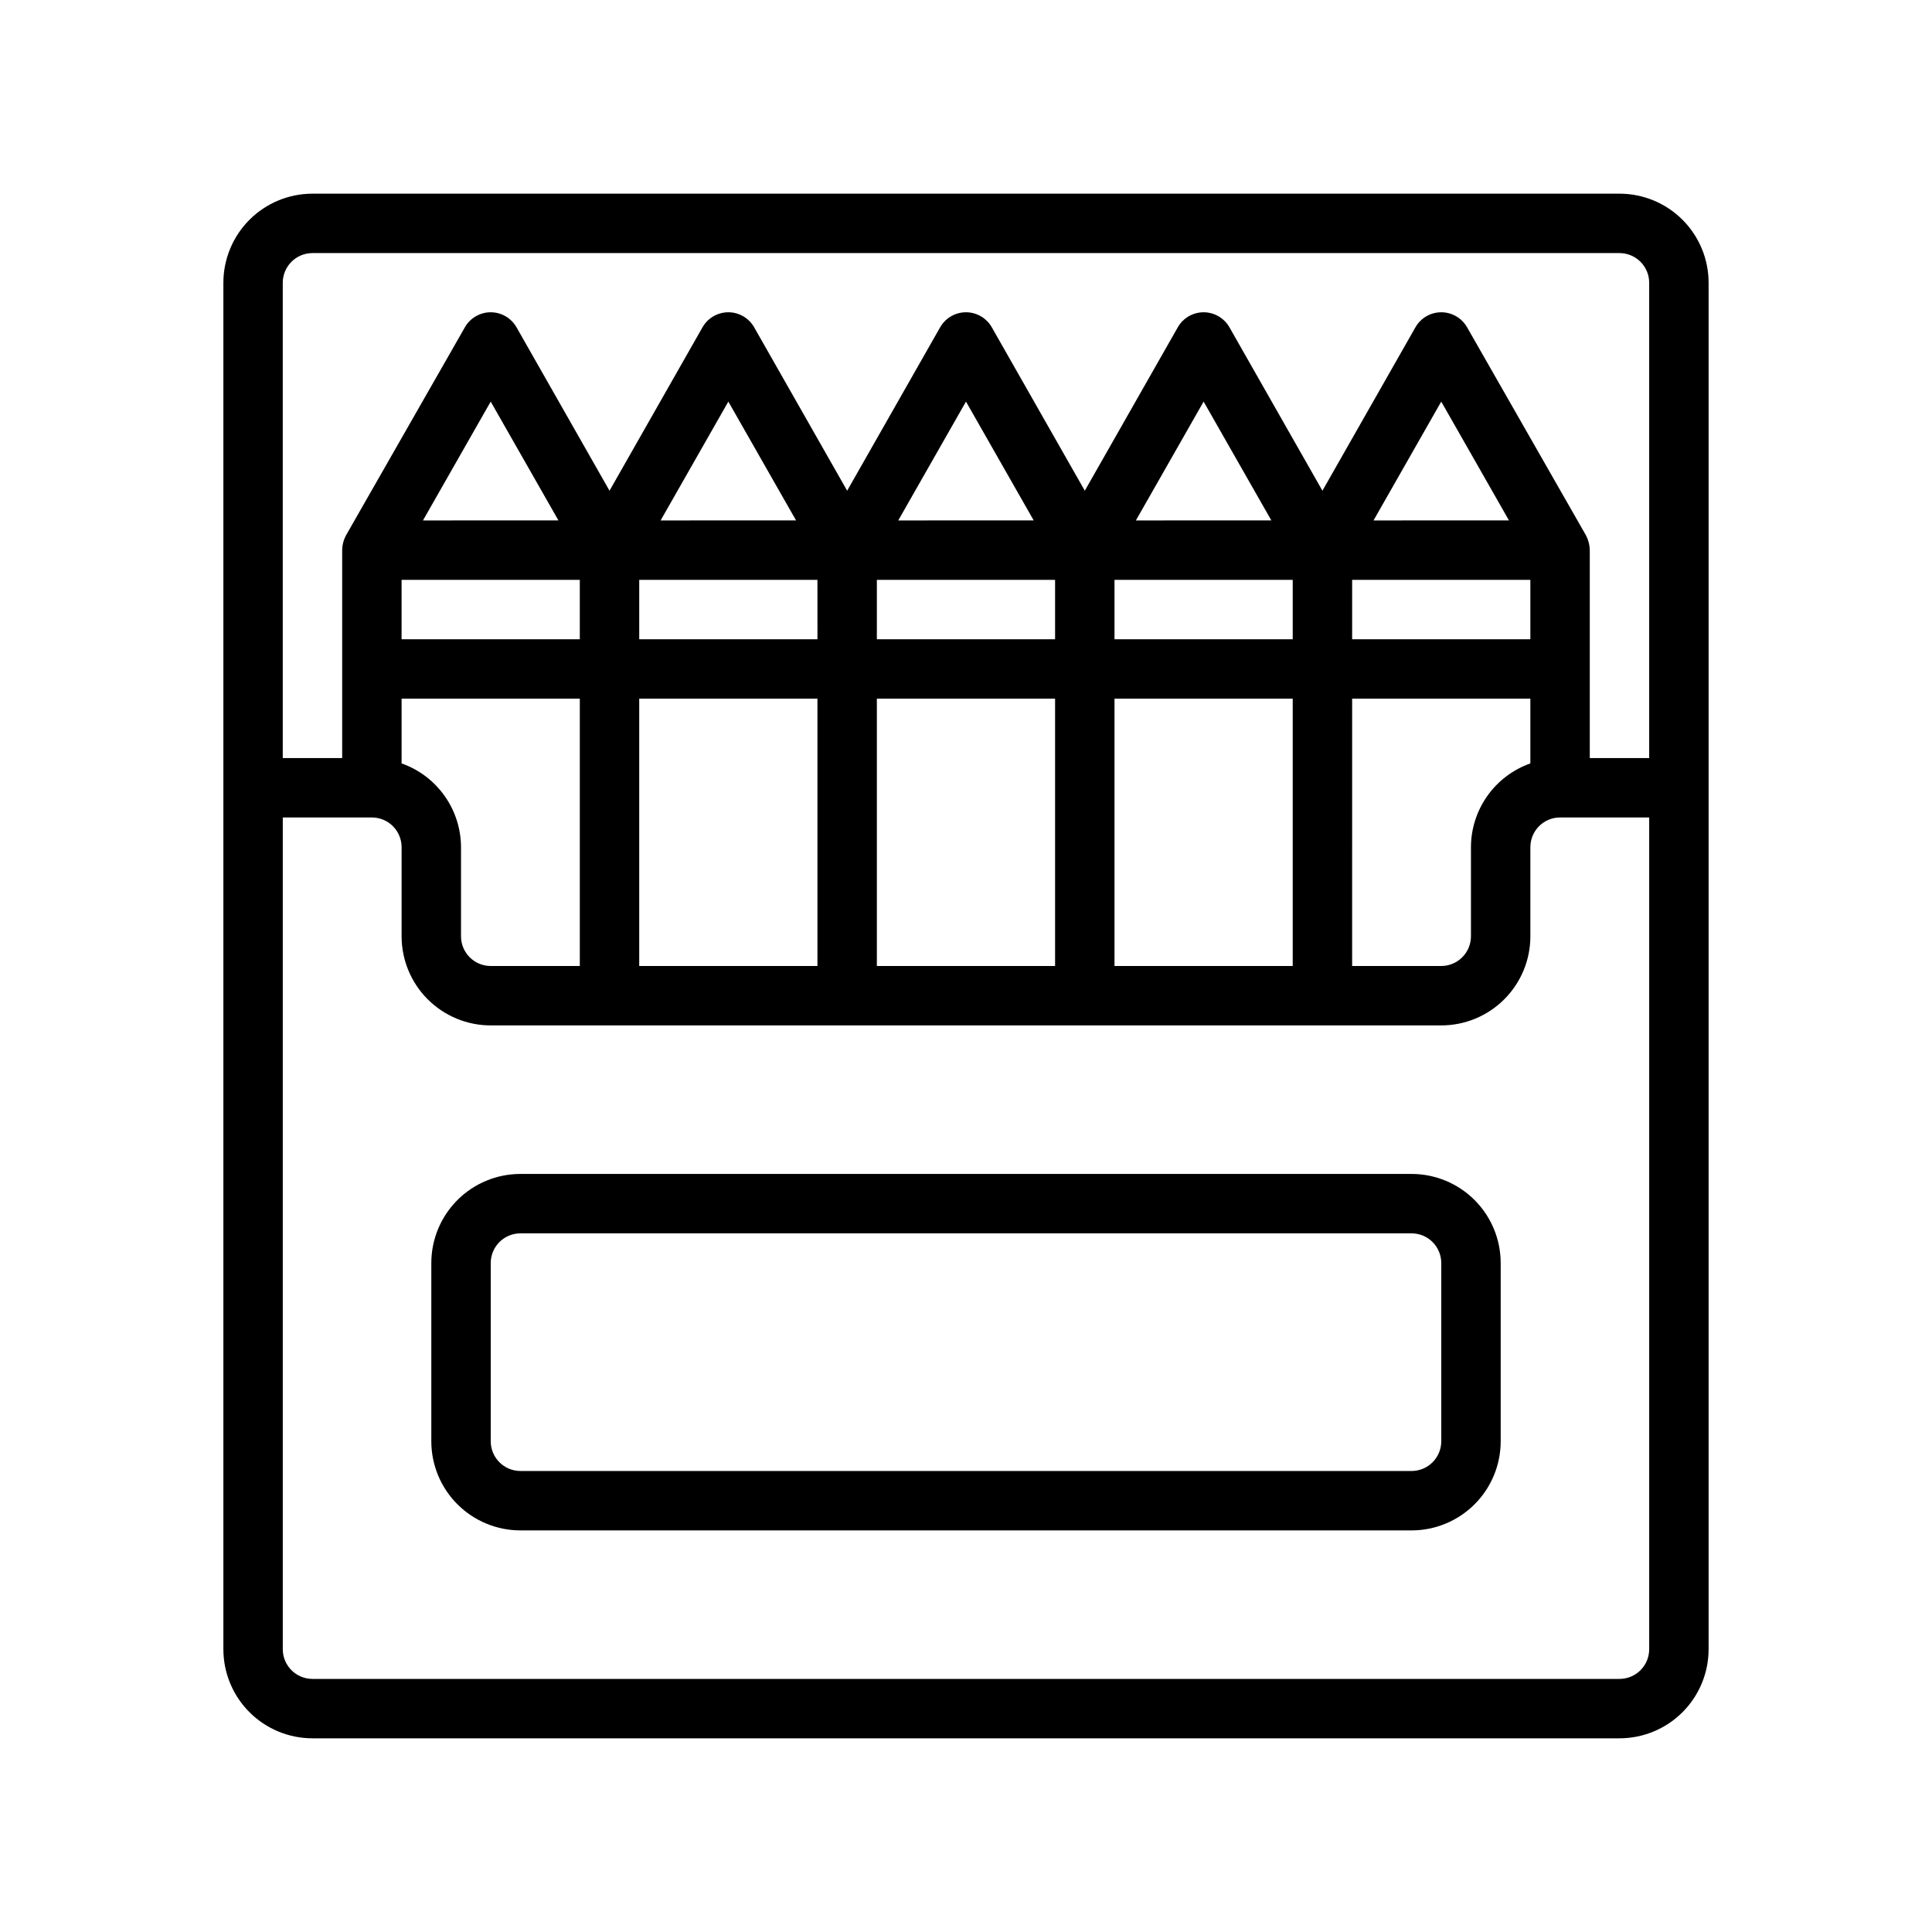
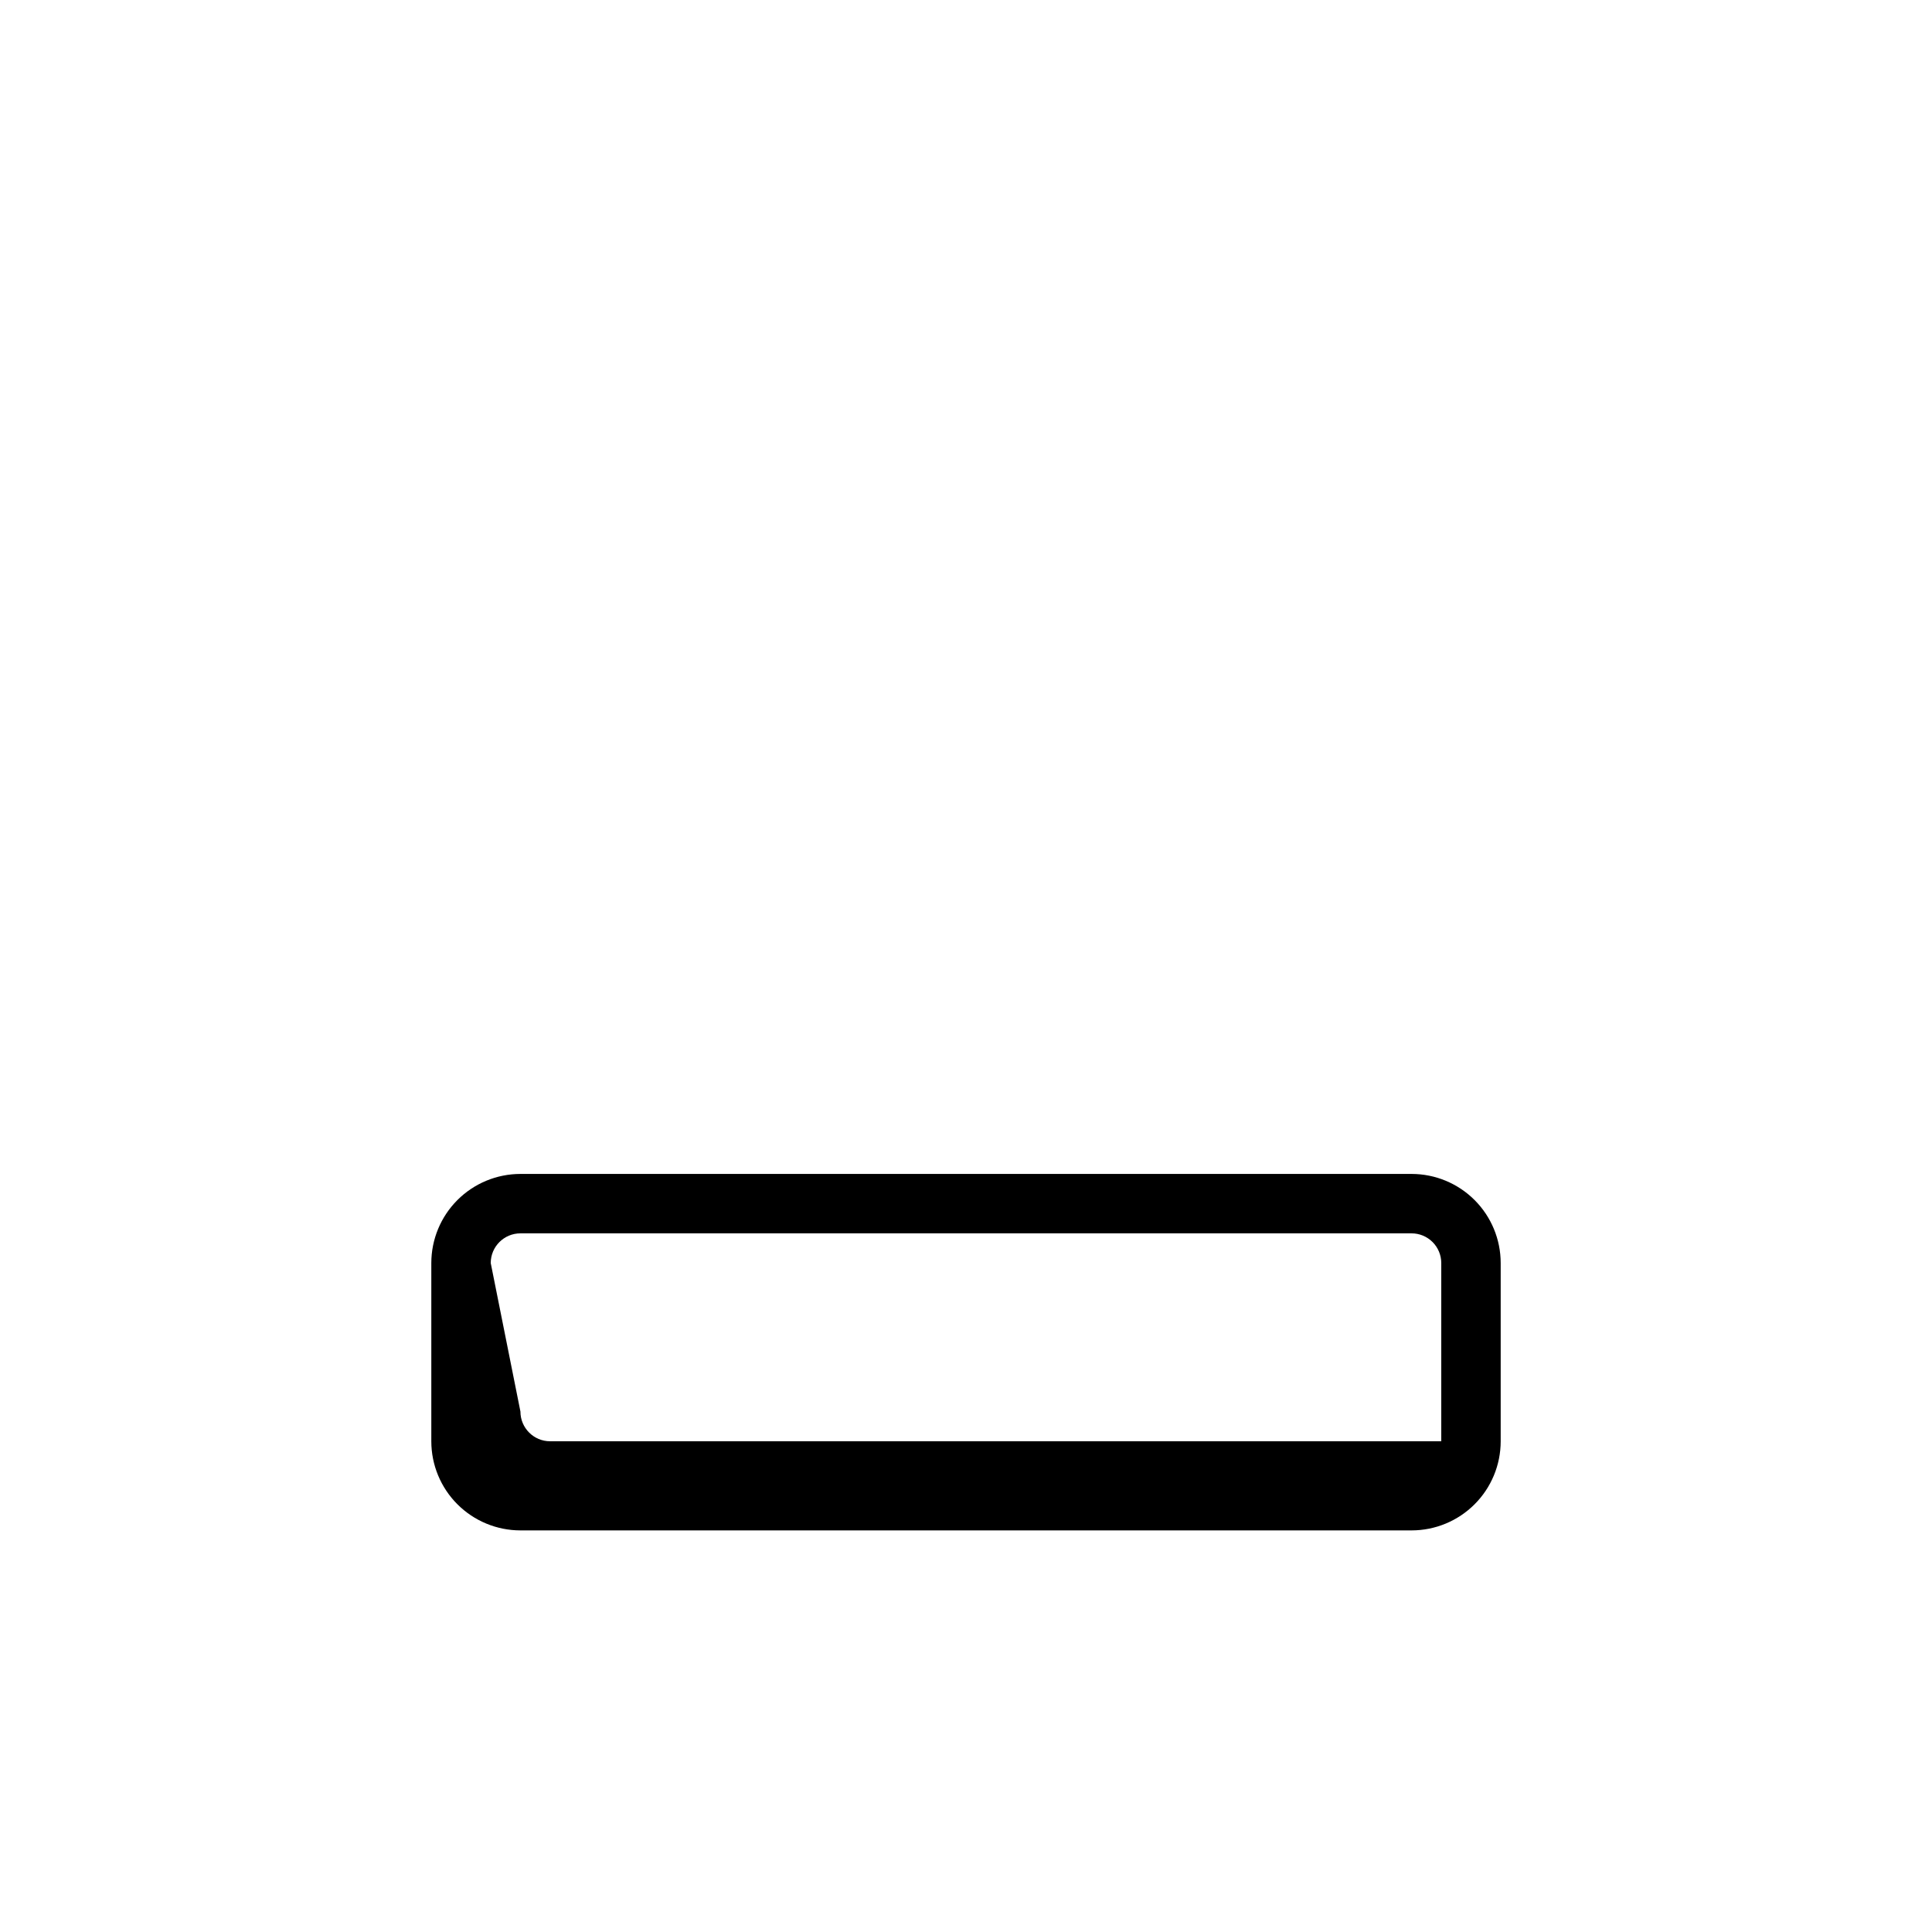
<svg xmlns="http://www.w3.org/2000/svg" fill="#000000" width="800px" height="800px" version="1.1" viewBox="144 144 512 512">
  <g>
-     <path d="m573.18 604.67c6.262 0 12.27-2.488 16.699-6.918 4.43-4.43 6.918-10.434 6.918-16.699v-362.11c0-6.262-2.488-12.27-6.918-16.699-4.43-4.43-10.438-6.918-16.699-6.918h-346.37c-6.262 0-12.27 2.488-16.699 6.918-4.426 4.43-6.914 10.438-6.914 16.699v362.11c0 6.266 2.488 12.27 6.914 16.699 4.43 4.43 10.438 6.918 16.699 6.918zm-346.37-393.6h346.37c2.086 0 4.09 0.828 5.566 2.305s2.305 3.481 2.305 5.566v125.95h-15.742v-55.105c-0.023-1.375-0.375-2.723-1.023-3.934l-31.488-55.105c-1.398-2.465-4.016-3.992-6.852-3.992-2.832 0-5.449 1.527-6.848 3.992l-24.641 43.297-24.637-43.297c-1.398-2.465-4.016-3.992-6.848-3.992-2.836 0-5.453 1.527-6.852 3.992l-24.637 43.297-24.641-43.297c-1.398-2.465-4.016-3.992-6.848-3.992-2.836 0-5.453 1.527-6.852 3.992l-24.637 43.297-24.641-43.297c-1.398-2.465-4.016-3.992-6.848-3.992-2.836 0-5.453 1.527-6.852 3.992l-24.637 43.297-24.641-43.297c-1.398-2.465-4.012-3.992-6.848-3.992s-5.453 1.527-6.848 3.992l-31.488 55.105c-0.652 1.211-1.004 2.559-1.023 3.934v55.105h-15.746v-125.95c0-4.348 3.523-7.871 7.871-7.871zm23.617 135.24v-17.164h47.23v70.848l-23.613 0.004c-4.348 0-7.871-3.527-7.871-7.875v-23.613c-0.016-4.875-1.535-9.621-4.356-13.598-2.816-3.973-6.797-6.981-11.391-8.602zm125.95-48.648h47.23v15.742h-47.23zm-15.742 15.742h-47.234v-15.742h47.23zm78.719-15.742h47.23v15.742h-47.23zm62.977 0h47.23v15.742h-47.23zm5.668-15.742 17.945-31.492 17.949 31.488zm-62.977 0 17.949-31.492 17.949 31.488zm-62.977 0 17.949-31.492 17.949 31.488zm-62.977 0 17.949-31.492 17.949 31.488zm-68.645 15.742h47.23v15.742h-47.23zm5.668-15.742 17.949-31.492 17.949 31.488zm57.309 47.227h47.23v70.848l-47.23 0.004zm62.977 0h47.23v70.848l-47.23 0.004zm62.977 0h47.23v70.848l-47.23 0.004zm62.977 0h47.23v17.164c-4.594 1.621-8.57 4.629-11.391 8.602-2.82 3.977-4.34 8.723-4.352 13.598v23.617-0.004c0 2.09-0.832 4.09-2.309 5.566-1.477 1.477-3.477 2.309-5.566 2.309h-23.613zm-283.39 251.91v-220.42h23.617c2.086 0 4.09 0.832 5.566 2.309 1.477 1.477 2.305 3.477 2.305 5.566v23.617-0.004c0 6.266 2.488 12.273 6.918 16.699 4.43 4.43 10.434 6.918 16.699 6.918h251.9c6.266 0 12.273-2.488 16.699-6.918 4.43-4.426 6.918-10.434 6.918-16.699v-23.613c0-4.348 3.523-7.875 7.871-7.875h23.617v220.42c0 2.09-0.828 4.09-2.305 5.566-1.477 1.477-3.481 2.305-5.566 2.305h-346.37c-4.348 0-7.871-3.523-7.871-7.871z" />
-     <path d="m281.92 549.57h236.16c6.266 0 12.27-2.488 16.699-6.918 4.43-4.426 6.918-10.434 6.918-16.699v-47.23c0-6.262-2.488-12.27-6.918-16.699-4.43-4.43-10.434-6.918-16.699-6.918h-236.16c-6.262 0-12.27 2.488-16.699 6.918-4.43 4.43-6.918 10.438-6.918 16.699v47.23c0 6.266 2.488 12.273 6.918 16.699 4.43 4.43 10.438 6.918 16.699 6.918zm-7.871-70.848c0-4.348 3.523-7.871 7.871-7.871h236.16c2.09 0 4.09 0.828 5.566 2.305 1.477 1.477 2.305 3.481 2.305 5.566v47.23c0 2.09-0.828 4.09-2.305 5.566-1.477 1.477-3.477 2.309-5.566 2.309h-236.16c-4.348 0-7.871-3.527-7.871-7.875z" />
+     <path d="m281.92 549.57h236.16c6.266 0 12.27-2.488 16.699-6.918 4.43-4.426 6.918-10.434 6.918-16.699v-47.23c0-6.262-2.488-12.27-6.918-16.699-4.43-4.43-10.434-6.918-16.699-6.918h-236.16c-6.262 0-12.27 2.488-16.699 6.918-4.43 4.43-6.918 10.438-6.918 16.699v47.23c0 6.266 2.488 12.273 6.918 16.699 4.43 4.43 10.438 6.918 16.699 6.918zm-7.871-70.848c0-4.348 3.523-7.871 7.871-7.871h236.16c2.09 0 4.09 0.828 5.566 2.305 1.477 1.477 2.305 3.481 2.305 5.566v47.23h-236.16c-4.348 0-7.871-3.527-7.871-7.875z" />
  </g>
</svg>